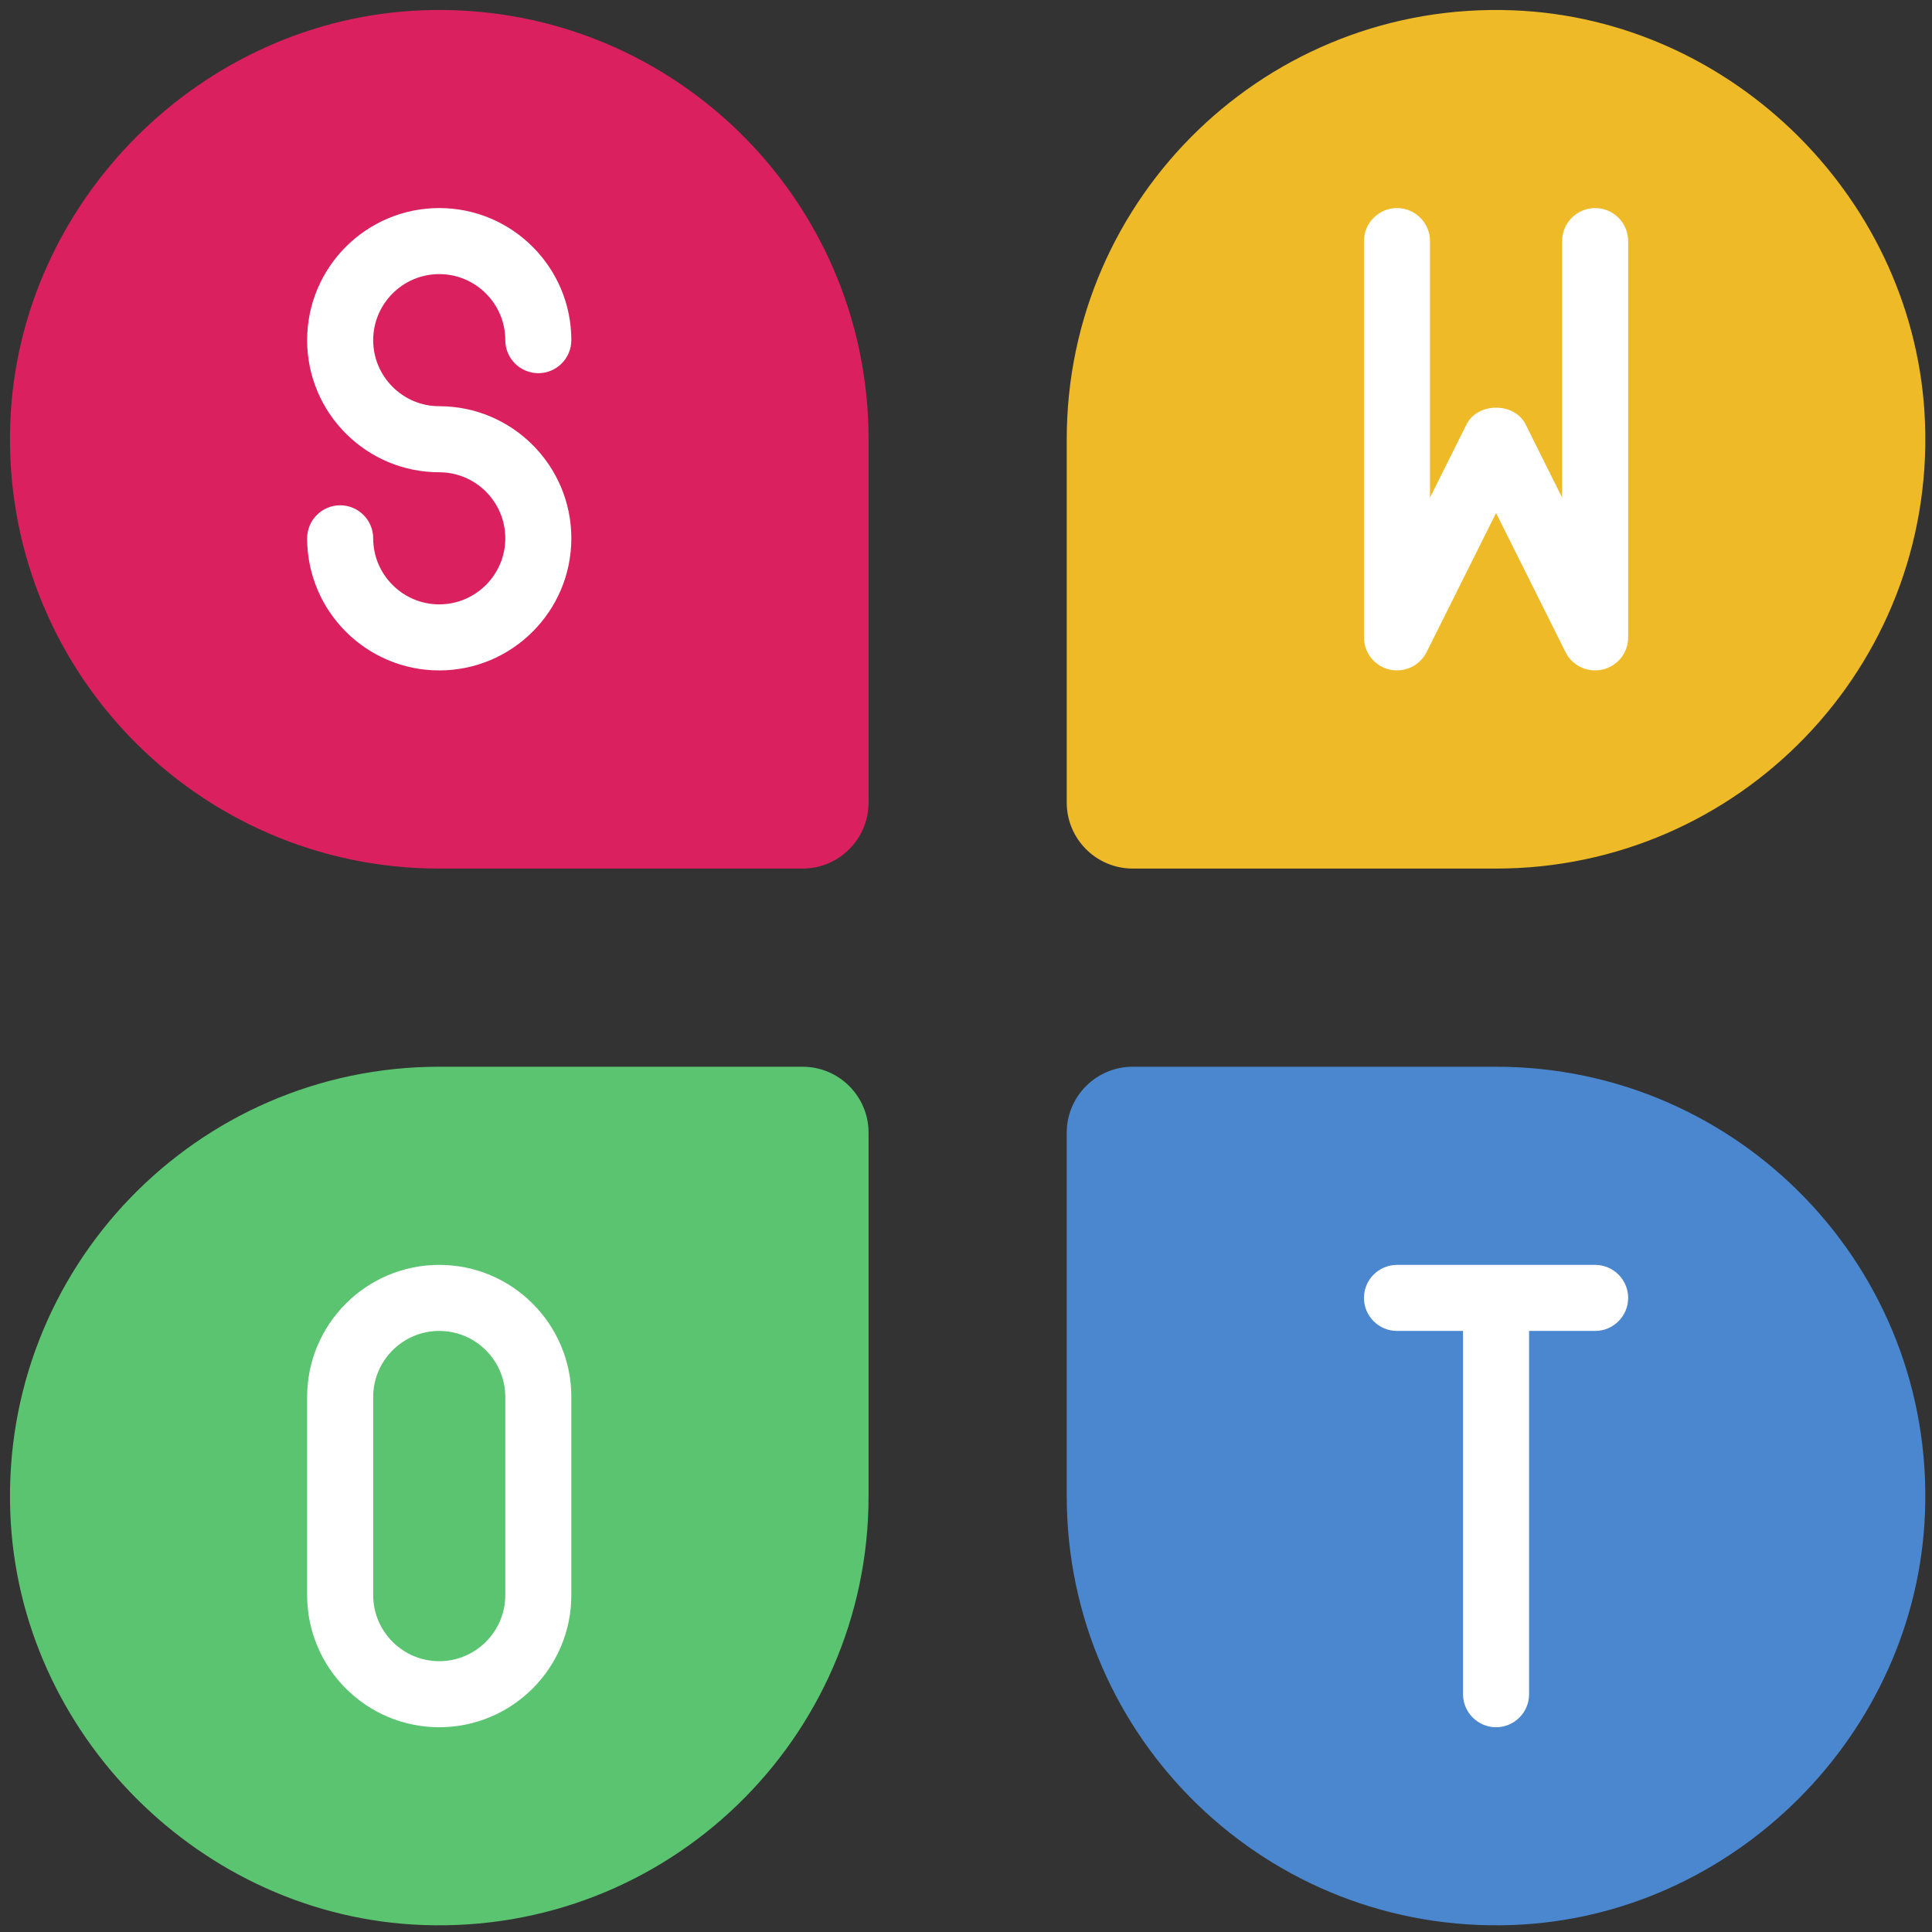
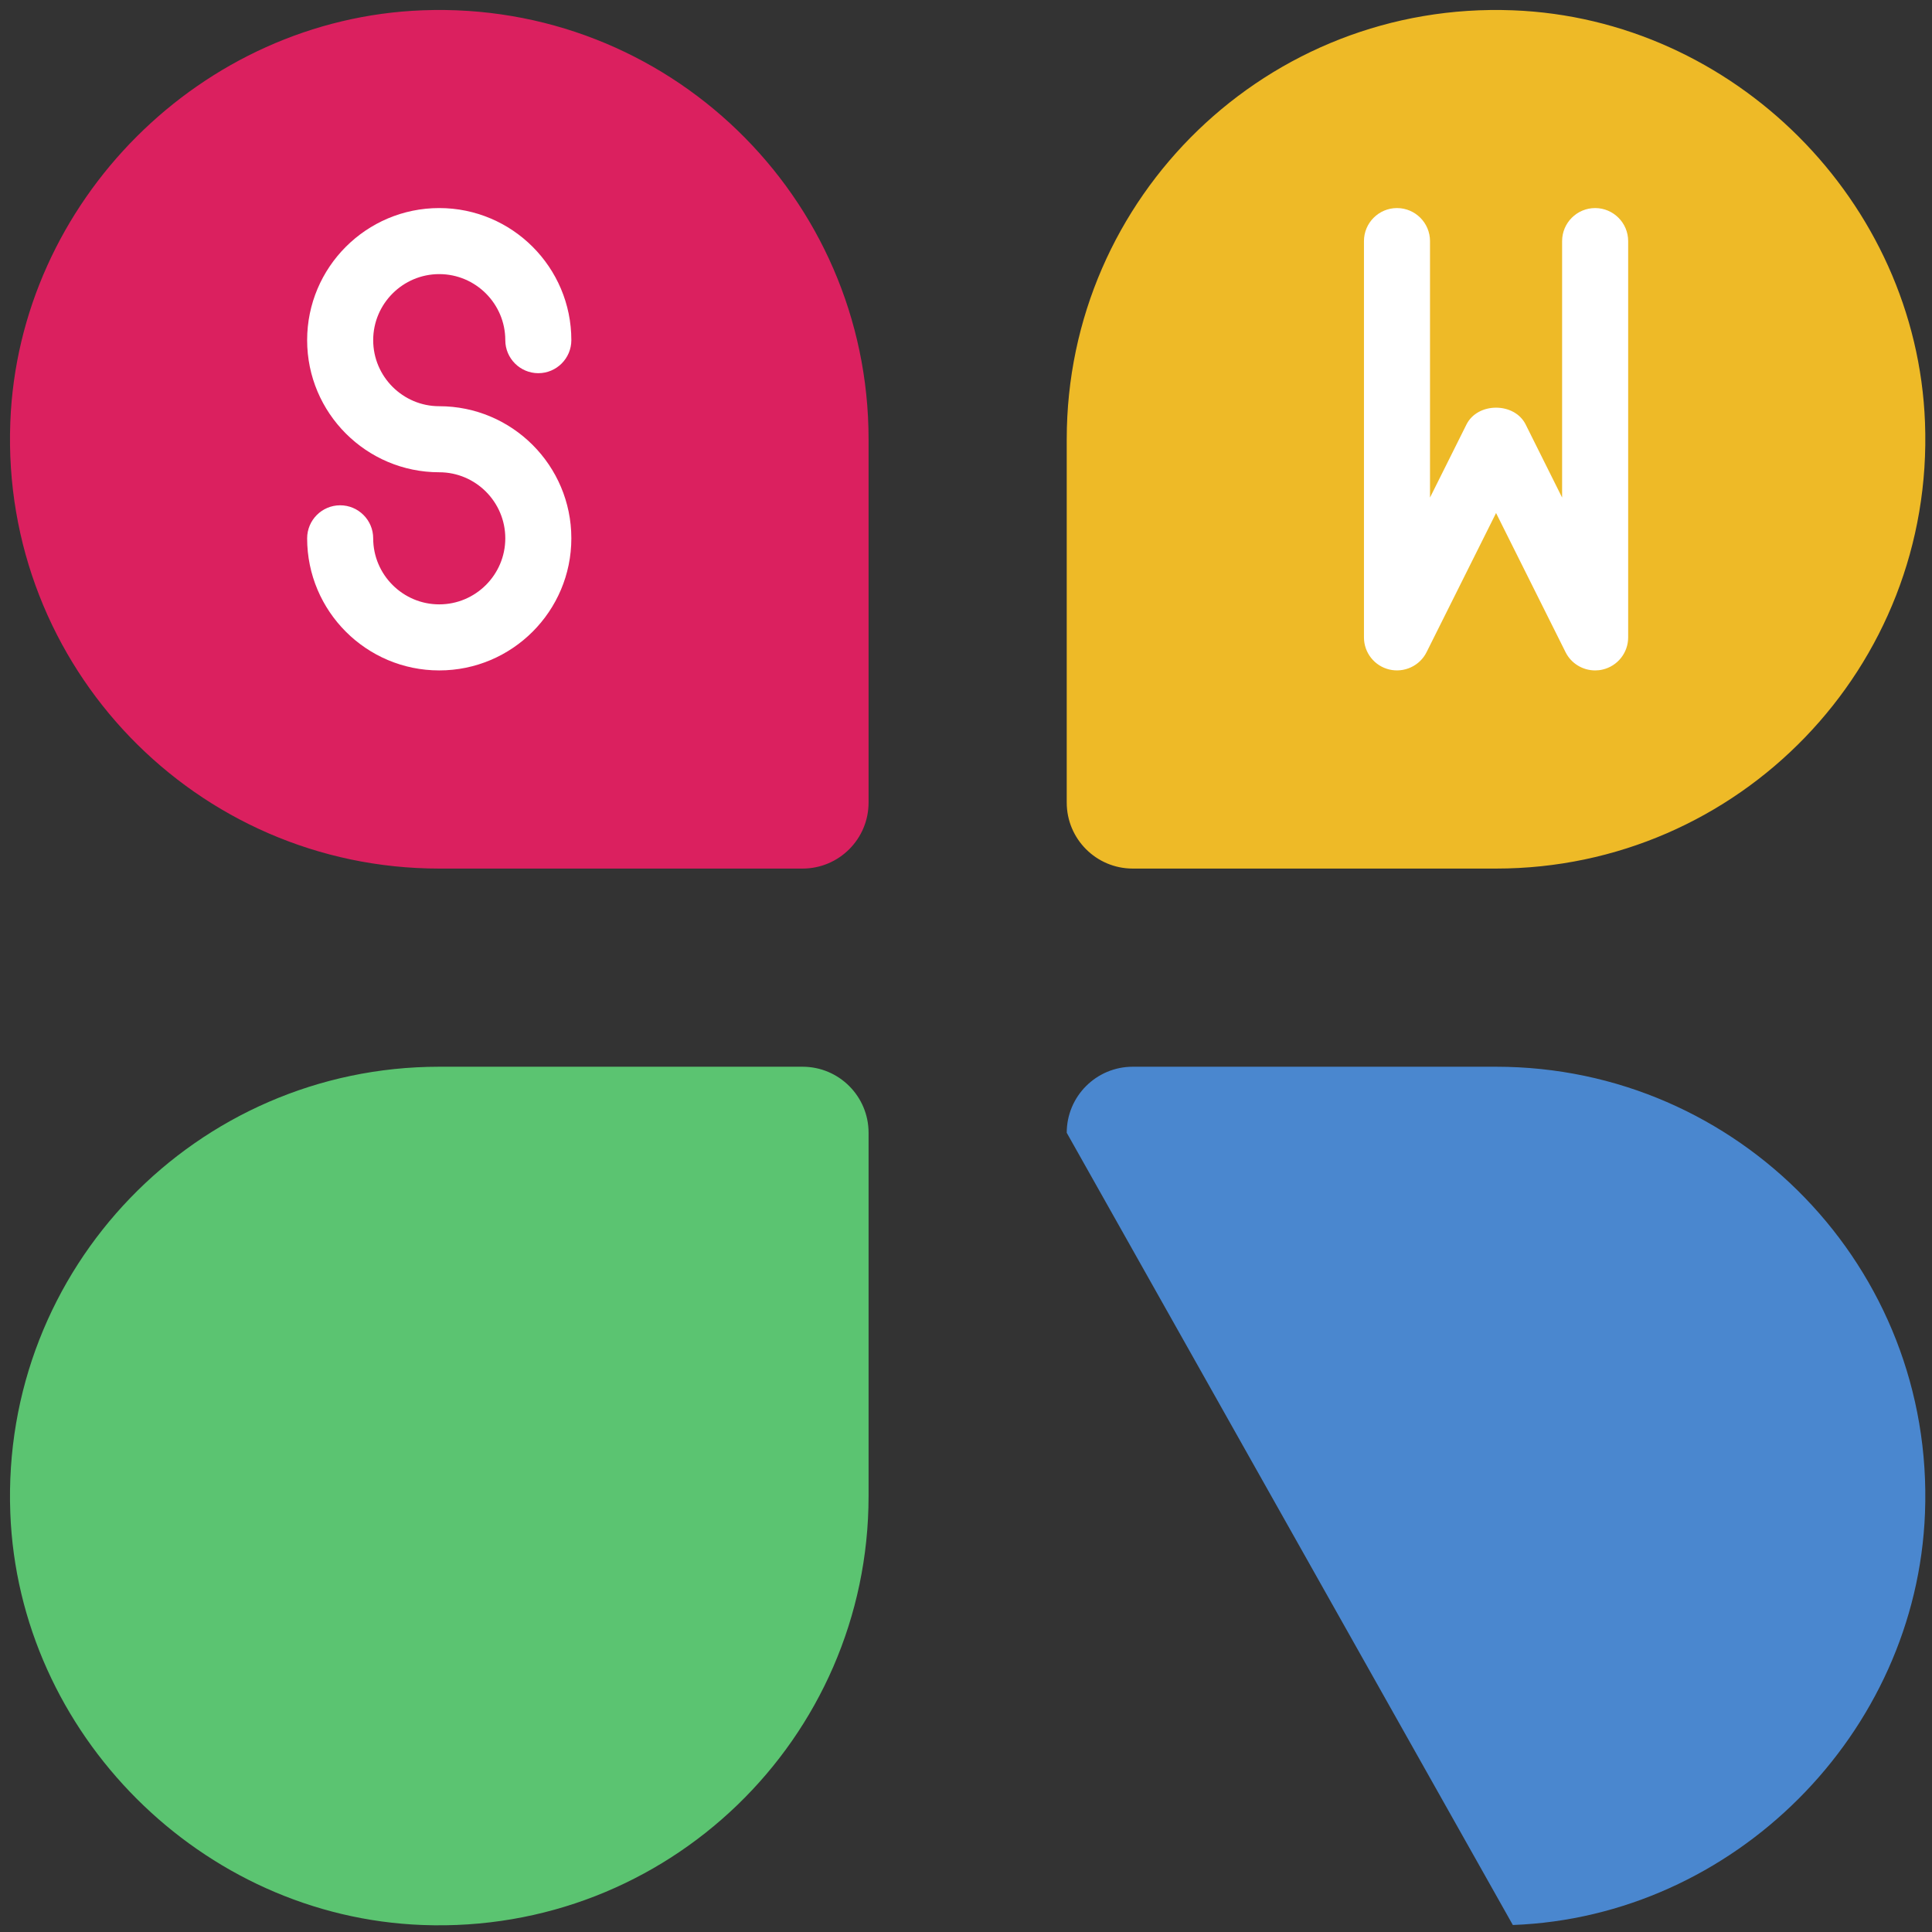
<svg xmlns="http://www.w3.org/2000/svg" height="58.5" preserveAspectRatio="xMidYMid meet" version="1.0" viewBox="0.7 0.7 58.5 58.5" width="58.5" zoomAndPan="magnify">
  <rect x="0.7" y="0.7" width="58.5" height="58.5" fill="#333333" stroke="none" />
  <g>
    <g id="change1_1">
      <path d="M 14 27 C 6.652 27 0.73 20.906 1.012 13.492 C 1.262 6.801 6.801 1.266 13.492 1.012 C 20.906 0.727 27 6.652 27 14 L 27 25 C 27 26.105 26.105 27 25 27 L 14 27" fill="#db205f" />
    </g>
    <g id="change2_1">
      <path d="M 46 27 C 53.348 27 59.273 20.906 58.988 13.492 C 58.734 6.801 53.199 1.266 46.508 1.012 C 39.094 0.727 33 6.652 33 14 L 33 25 C 33 26.105 33.895 27 35 27 L 46 27" fill="#eeba27" />
    </g>
    <g id="change3_1">
      <path d="M 14 33 C 6.652 33 0.73 39.094 1.012 46.508 C 1.262 53.199 6.801 58.738 13.492 58.988 C 20.906 59.27 27 53.348 27 46 L 27 35 C 27 33.895 26.105 33 25 33 L 14 33" fill="#5bc471" />
    </g>
    <g id="change4_1">
-       <path d="M 46 33 C 53.348 33 59.273 39.094 58.988 46.508 C 58.734 53.199 53.199 58.738 46.508 58.988 C 39.094 59.27 33 53.348 33 46 L 33 35 C 33 33.895 33.895 33 35 33 L 46 33" fill="#4a87cf" />
+       <path d="M 46 33 C 53.348 33 59.273 39.094 58.988 46.508 C 58.734 53.199 53.199 58.738 46.508 58.988 L 33 35 C 33 33.895 33.895 33 35 33 L 46 33" fill="#4a87cf" />
    </g>
    <g id="change5_1">
      <path d="M 14 9 C 15.102 9 16 9.898 16 11 C 16 11.551 16.449 12 17 12 C 17.551 12 18 11.551 18 11 C 18 8.793 16.207 7 14 7 C 11.793 7 10 8.793 10 11 C 10 13.207 11.793 15 14 15 C 15.102 15 16 15.898 16 17 C 16 18.102 15.102 19 14 19 C 12.898 19 12 18.102 12 17 C 12 16.449 11.551 16 11 16 C 10.449 16 10 16.449 10 17 C 10 19.207 11.793 21 14 21 C 16.207 21 18 19.207 18 17 C 18 14.793 16.207 13 14 13 C 12.898 13 12 12.102 12 11 C 12 9.898 12.898 9 14 9" fill="#fff" />
    </g>
    <g id="change5_2">
      <path d="M 49 7 C 48.449 7 48 7.449 48 8 L 48 15.766 L 46.895 13.551 C 46.555 12.875 45.445 12.875 45.105 13.551 L 44 15.766 L 44 8 C 44 7.449 43.551 7 43 7 C 42.449 7 42 7.449 42 8 L 42 20 C 42 20.465 42.32 20.867 42.77 20.973 C 43.219 21.078 43.688 20.863 43.895 20.449 L 46 16.234 L 48.105 20.449 C 48.277 20.793 48.629 21 49 21 C 49.078 21 49.152 20.992 49.23 20.973 C 49.68 20.867 50 20.465 50 20 L 50 8 C 50 7.449 49.551 7 49 7" fill="#fff" />
    </g>
    <g id="change5_3">
-       <path d="M 16 49 C 16 50.102 15.102 51 14 51 C 12.898 51 12 50.102 12 49 L 12 43 C 12 41.898 12.898 41 14 41 C 15.102 41 16 41.898 16 43 Z M 14 39 C 11.793 39 10 40.793 10 43 L 10 49 C 10 51.207 11.793 53 14 53 C 16.207 53 18 51.207 18 49 L 18 43 C 18 40.793 16.207 39 14 39" fill="#fff" />
-     </g>
+       </g>
    <g id="change5_4">
-       <path d="M 49 39 L 43 39 C 42.449 39 42 39.449 42 40 C 42 40.551 42.449 41 43 41 L 45 41 L 45 52 C 45 52.551 45.449 53 46 53 C 46.551 53 47 52.551 47 52 L 47 41 L 49 41 C 49.551 41 50 40.551 50 40 C 50 39.449 49.551 39 49 39" fill="#fff" />
-     </g>
+       </g>
  </g>
</svg>